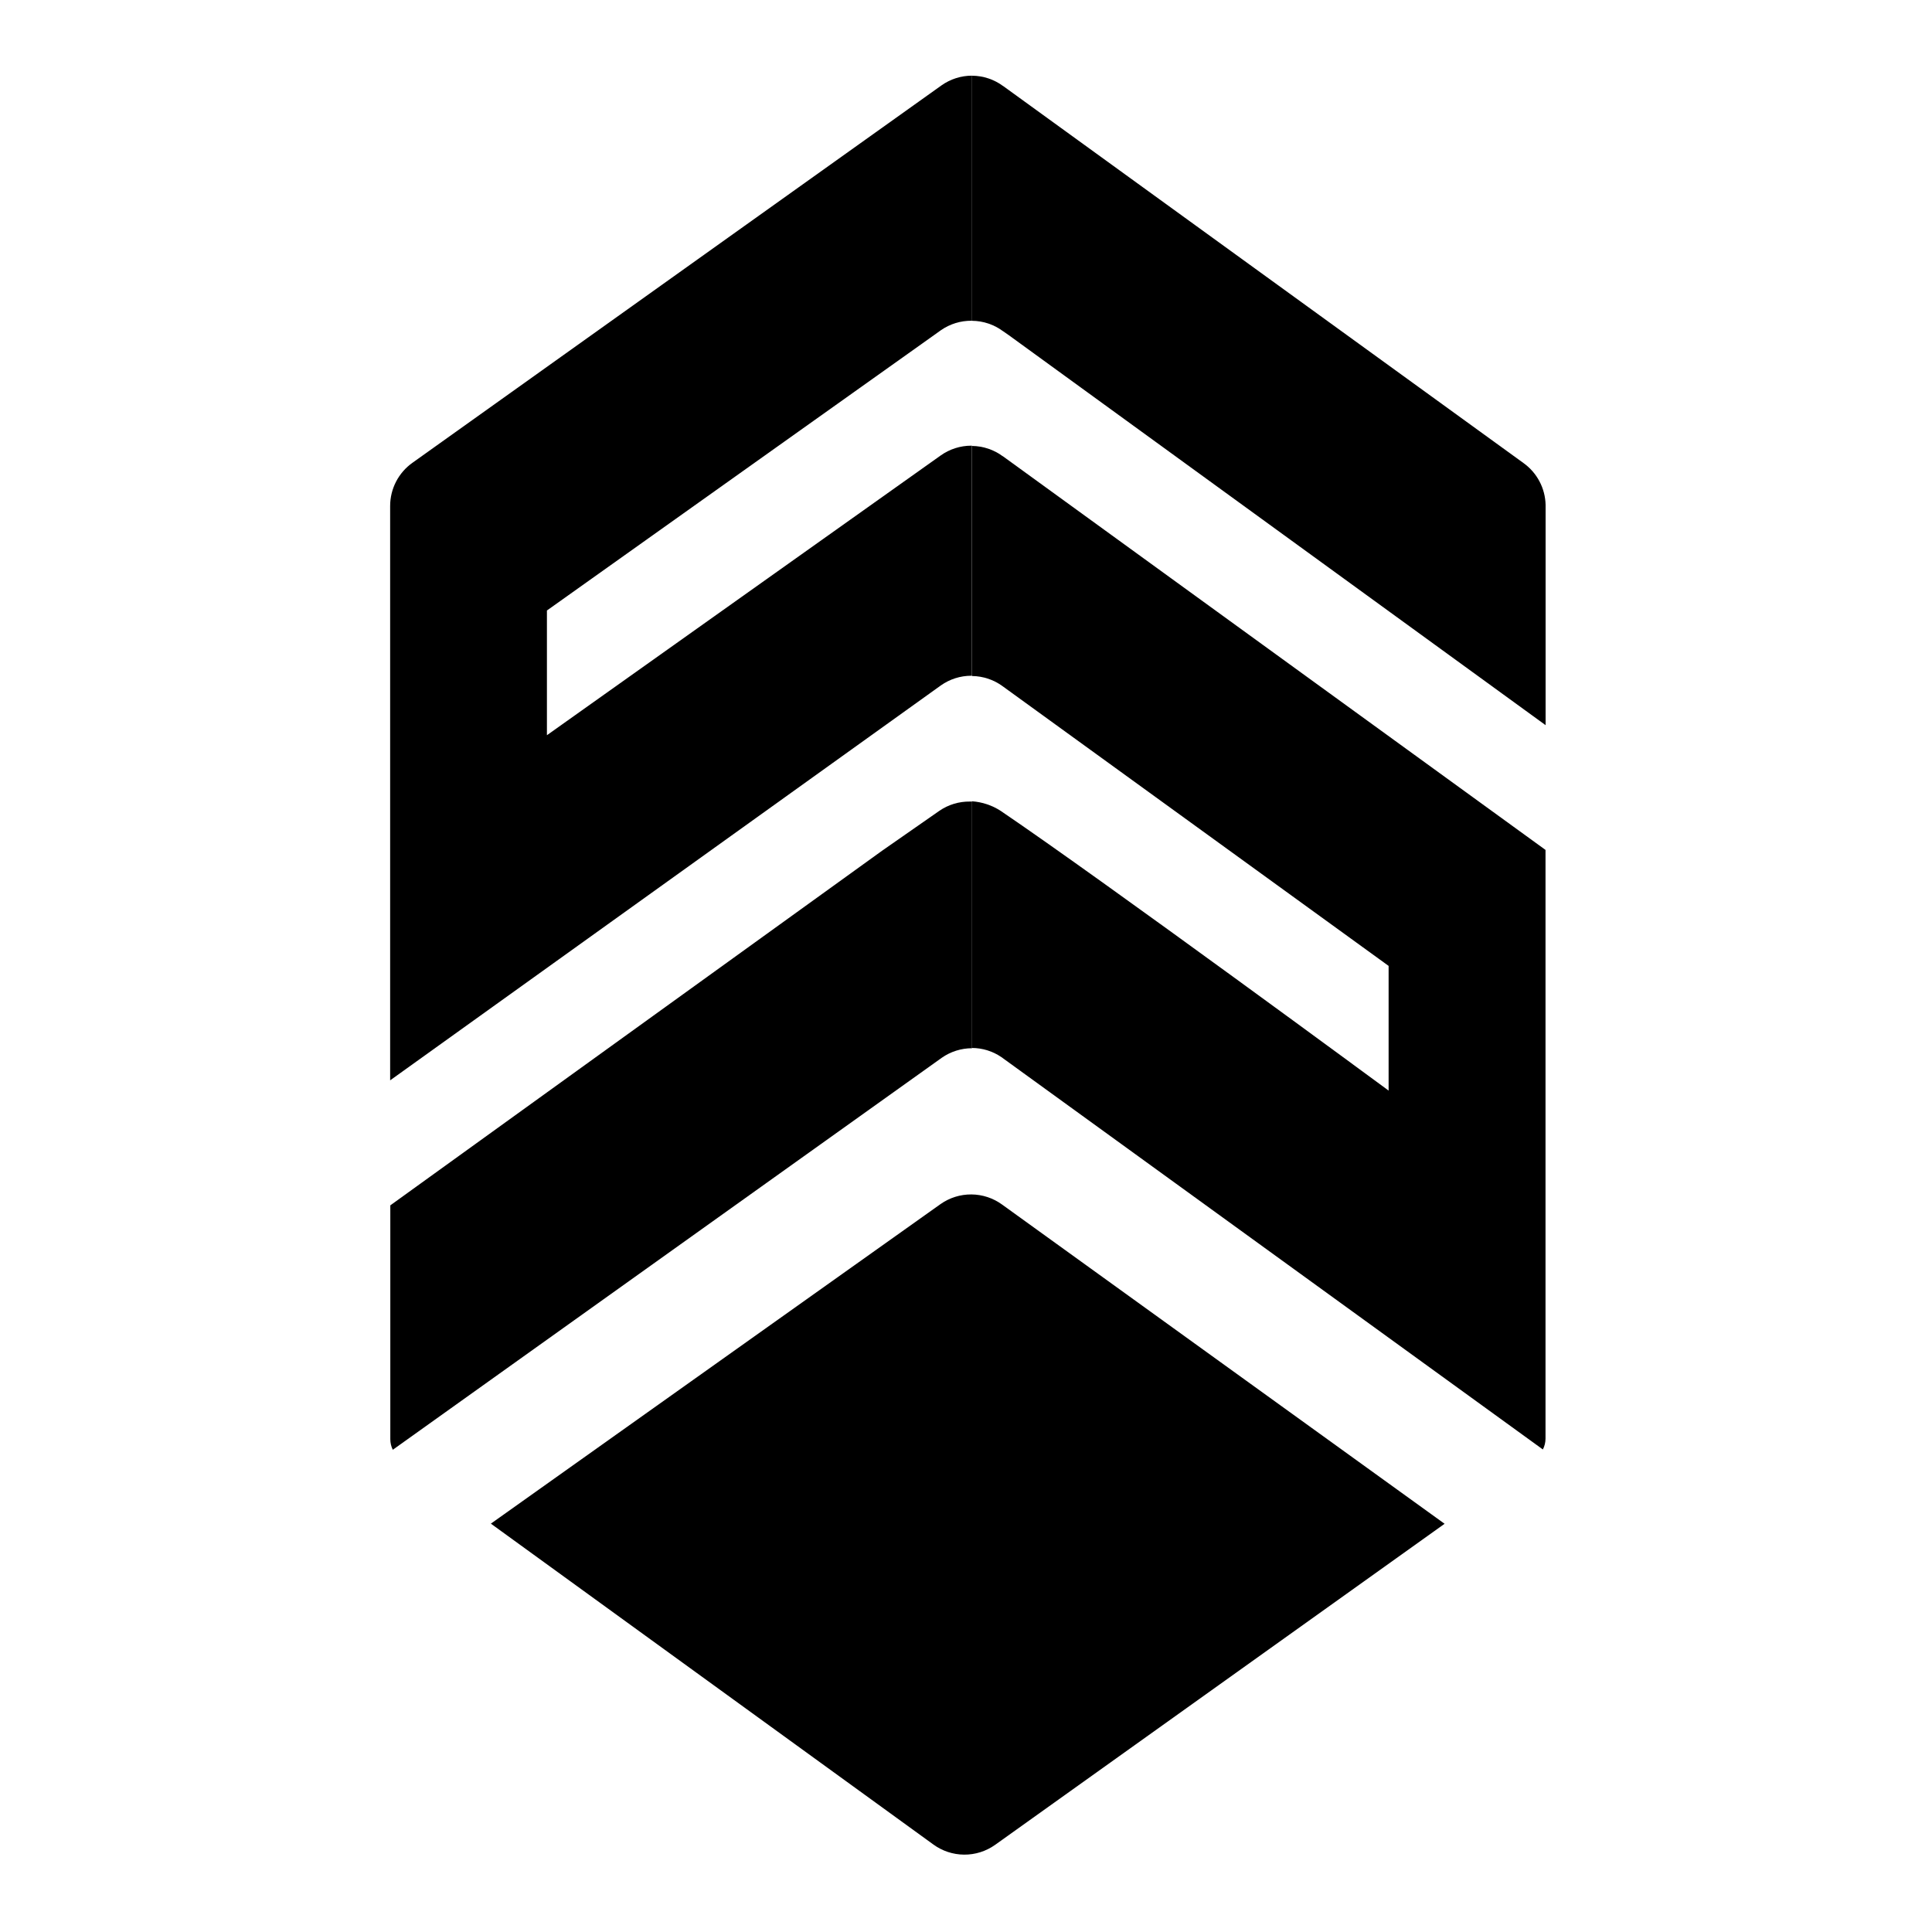
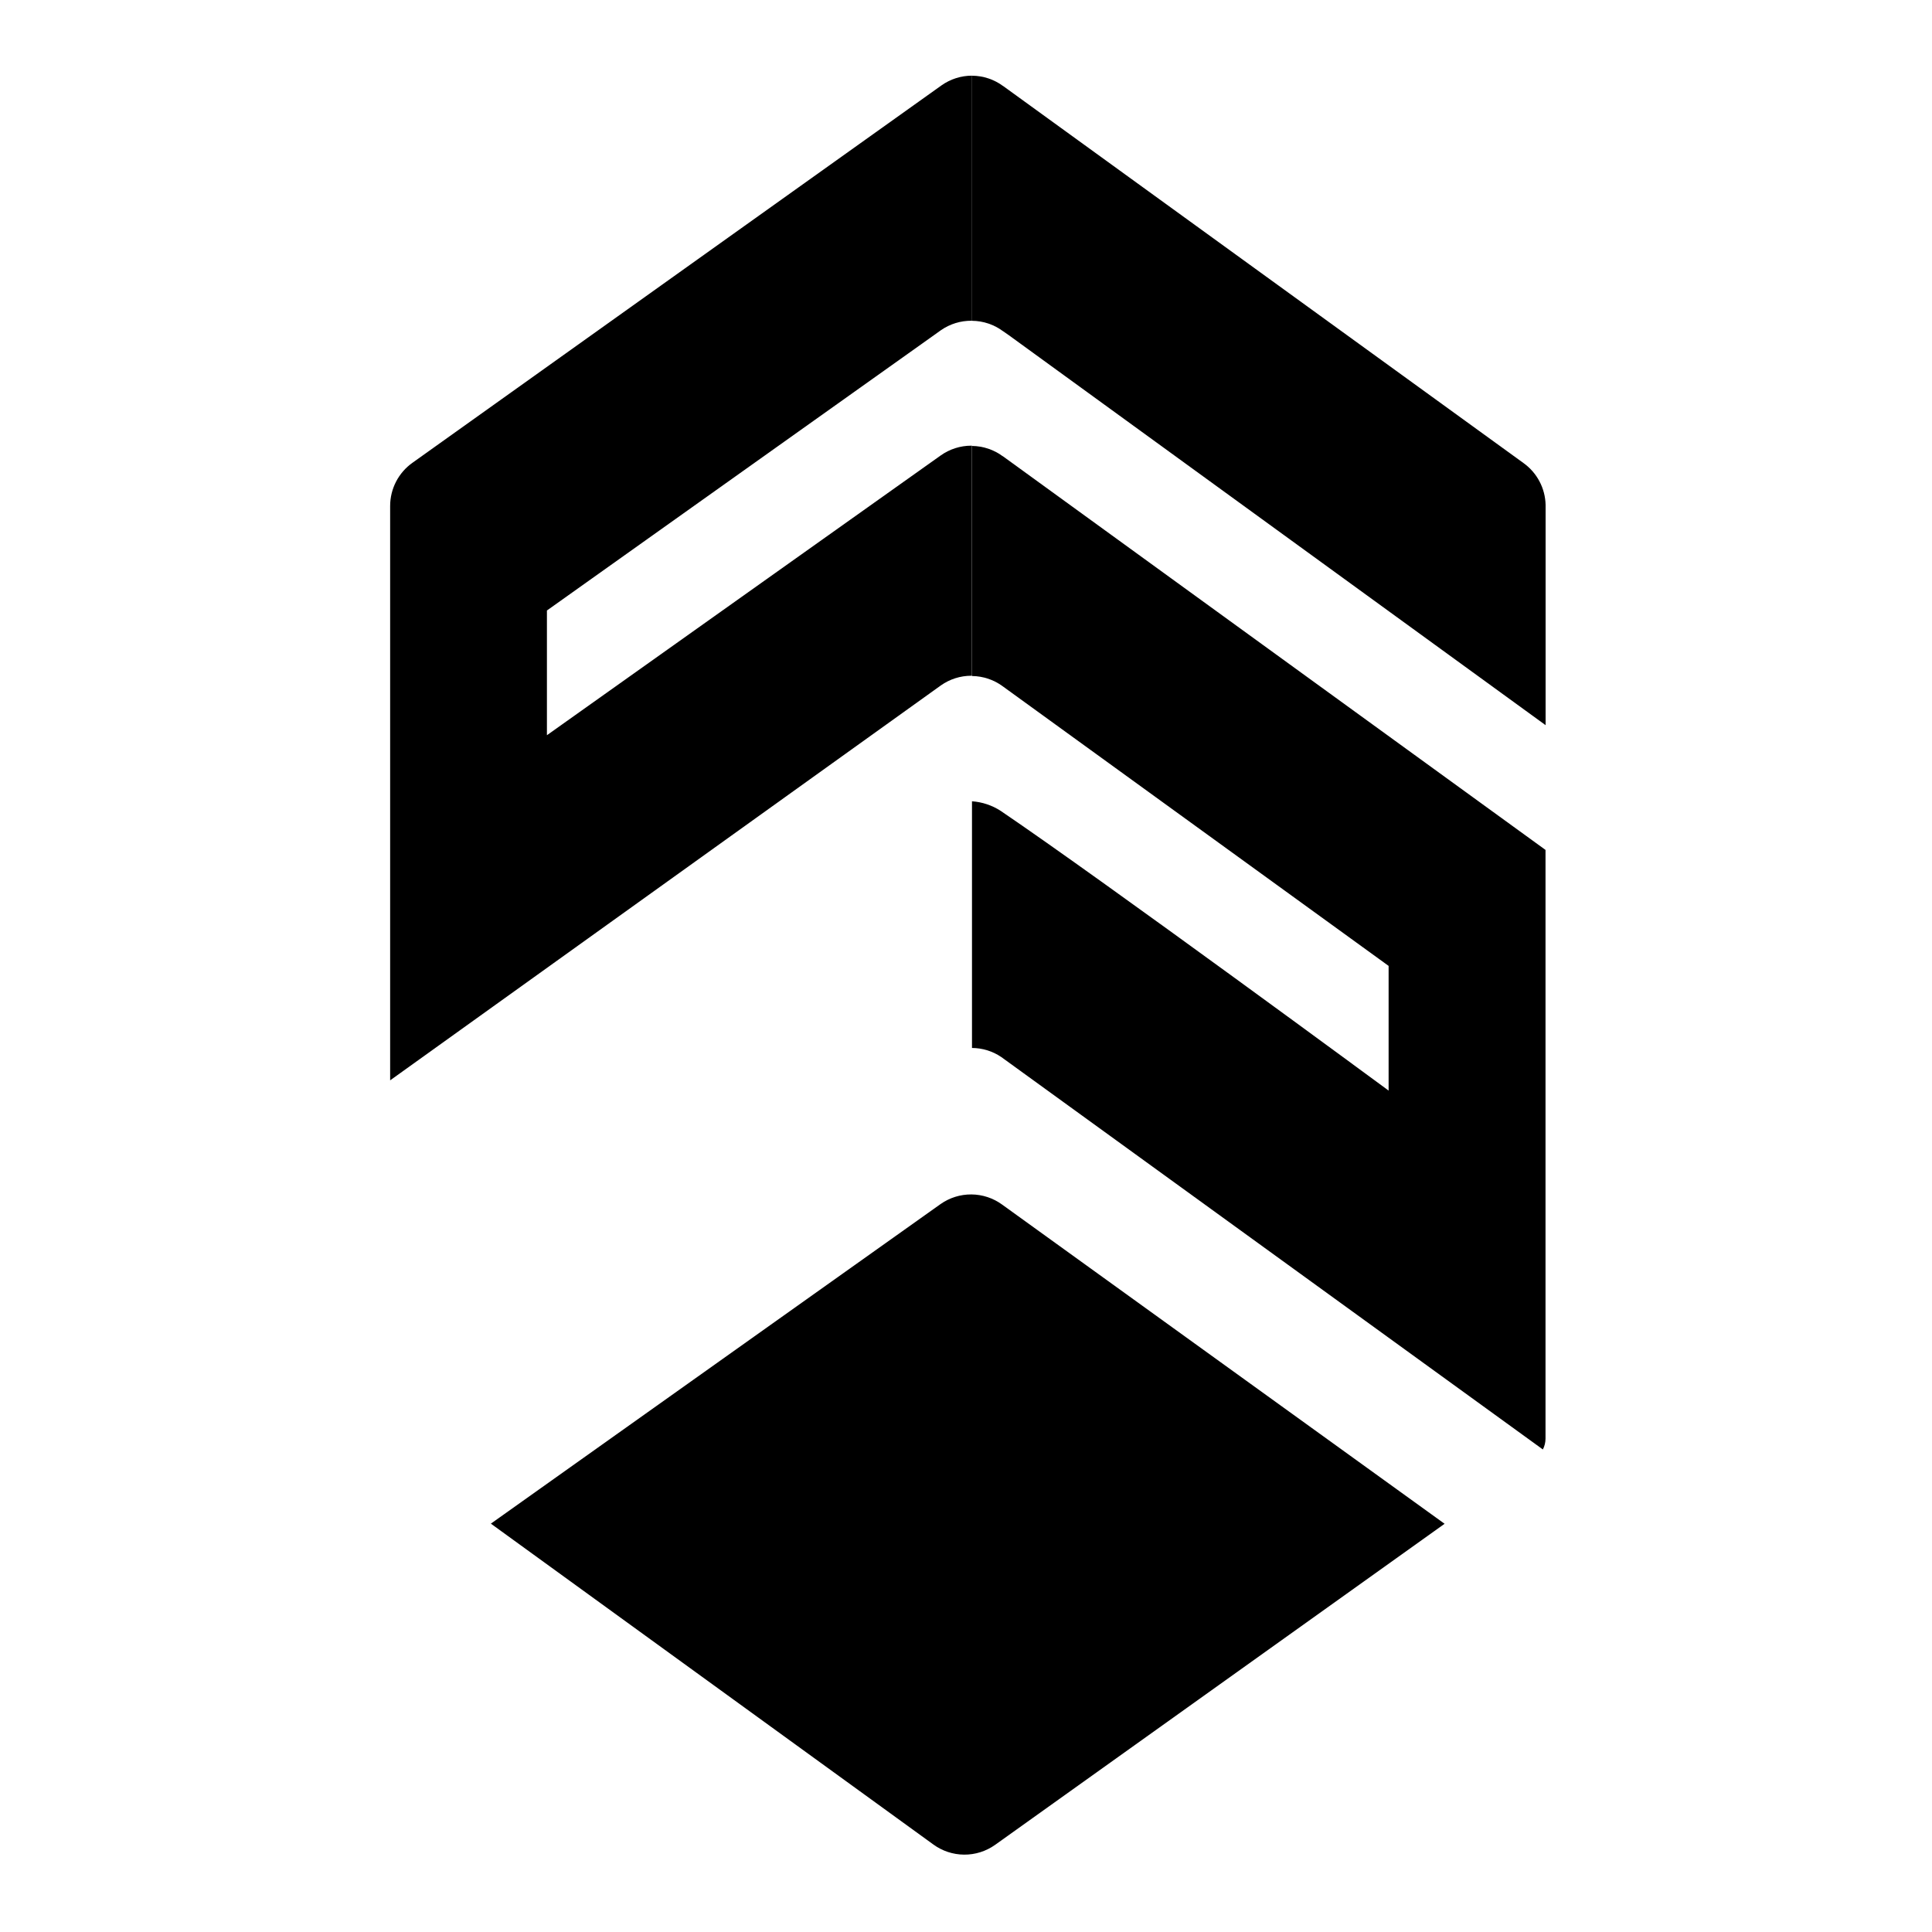
<svg xmlns="http://www.w3.org/2000/svg" width="160" height="160" viewBox="0 0 160 160" fill="none">
  <path d="M82.994 99.76C82.254 99.22 81.363 98.925 80.447 98.918C79.531 98.911 78.635 99.191 77.887 99.72L40.652 126.182L77.293 152.751C78.032 153.291 78.923 153.585 79.84 153.593C80.756 153.6 81.651 153.319 82.4 152.791L119.635 126.193L82.994 99.76Z" fill="currentColor" />
  <path d="M83.075 37.807C82.331 37.248 81.427 36.941 80.496 36.931V55.984C81.427 55.995 82.331 56.301 83.075 56.86L114.999 79.992V90.319C114.999 90.319 91.436 72.955 82.875 67.155C82.162 66.692 81.344 66.419 80.496 66.359V86.788C81.366 86.792 82.215 87.056 82.933 87.547L127.774 120.039C127.917 119.761 127.992 119.452 127.993 119.138V70.387L82.995 37.741L83.075 37.807Z" fill="currentColor" />
  <path d="M128 41.808C127.984 41.13 127.811 40.465 127.494 39.866C127.178 39.267 126.726 38.749 126.176 38.353L83.02 7.083L83.104 7.149C82.351 6.582 81.435 6.274 80.492 6.27V26.567C81.43 26.574 82.34 26.882 83.09 27.446L83.006 27.384L83.531 27.749L128 60.055V41.815V41.808Z" fill="currentColor" />
-   <path d="M77.8 67.144L73.057 70.449L32.324 99.822V119.193C32.325 119.495 32.394 119.794 32.529 120.065L77.997 87.598C78.731 87.086 79.604 86.811 80.499 86.81V66.381C80.441 66.381 80.386 66.381 80.328 66.381C79.427 66.369 78.544 66.635 77.8 67.144Z" fill="currentColor" />
  <path d="M80.464 26.563H80.497V6.266C79.591 6.267 78.708 6.548 77.969 7.072L34.16 38.324C33.588 38.729 33.122 39.265 32.8 39.887C32.478 40.509 32.31 41.199 32.31 41.9C32.31 41.936 32.31 41.969 32.31 42.005V89.469L77.91 56.769C78.649 56.245 79.532 55.963 80.438 55.962H80.489V36.909H80.438C79.532 36.91 78.649 37.191 77.91 37.715L45.294 60.887V50.56L45.345 50.523L77.042 27.975L77.932 27.34C78.675 26.826 79.56 26.555 80.464 26.563Z" fill="currentColor" />
</svg>